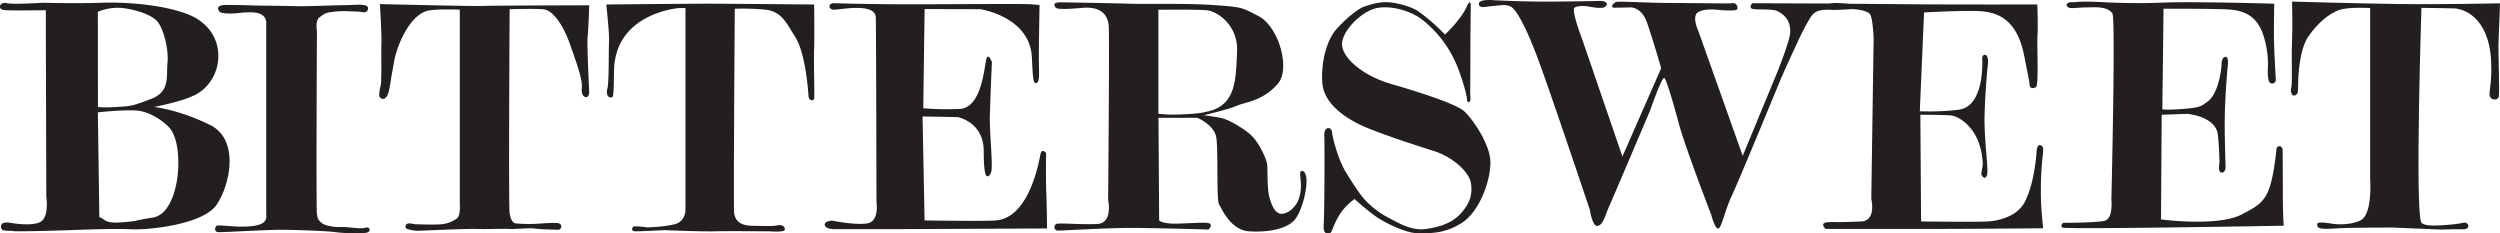
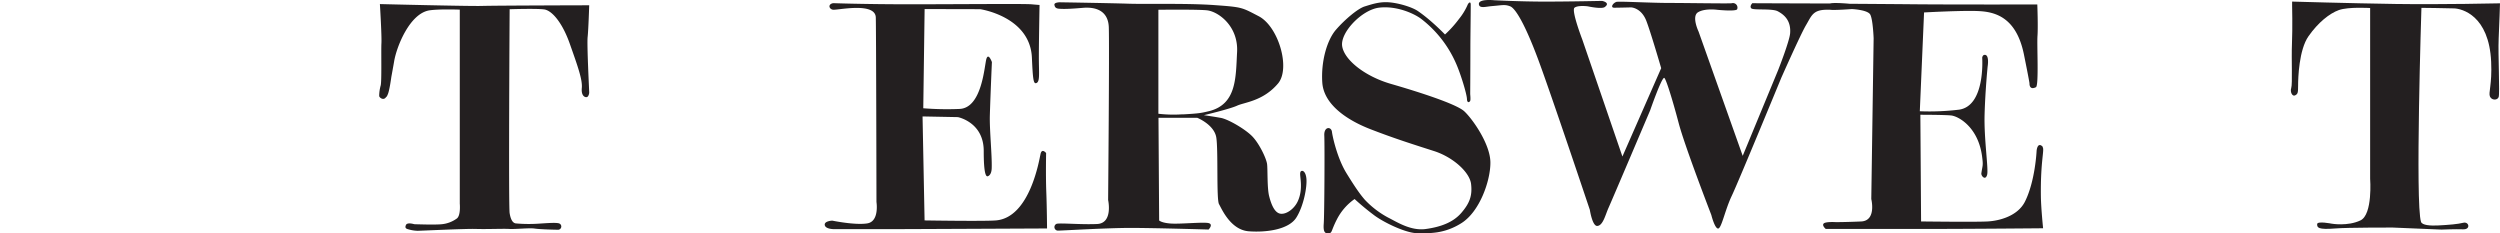
<svg xmlns="http://www.w3.org/2000/svg" viewBox="0 0 1353.91 126.38">
  <defs>
    <style>.cls-1{fill:#231f20;}</style>
  </defs>
  <title>Asset 1</title>
  <g id="Layer_2" data-name="Layer 2">
    <g id="Layer_1-2" data-name="Layer 1">
-       <path class="cls-1" d="M83,117.78c-14.72,2.44-5.4,1.47-14.72,2.44s-10.8-.47-12.27-1.46a9.61,9.61,0,0,0-2.21-1.2L53,60.85s12.75-1.47,20.6-1S89,66.06,91.78,69.2c8.47,9.48,5.89,46.13-8.83,48.58M53,6.39a27.7,27.7,0,0,1,13.74-2c7.36,1,14.72,3.43,18.15,6.87s6.58,15,5.81,22.79C90,41,92.27,49.57,82,53.5s-10.8,3.93-18.65,4.42-10.3,0-10.3,0Zm60.84,61.34c-16.69-8.34-30.43-9.81-30.43-9.81s15-2.74,22.53-6.67c15.93-8.38,18.2-34.54-3.88-43.38C89.22,2.72,69.21,1,55,1.49s-31.9,0-31.9,0-16,1.05-19.63.2S-1.44,4.92,2,5.41s22.8.1,22.8.1l.27,101s1.47,8.84-2,12.75-17.17,1.47-17.17,1.47S0,119.28.58,123.27c.36,2.47,4.34,1.38,6.31,1.86s31.4-.49,31.4-.49,23.06-1,32.39-.48,39.25-2.47,46.61-13.25,12.52-35.2-3.43-43.19" />
-       <path class="cls-1" d="M197.58,123.38c-2.22.83-9.44-.64-12.86-.44s-8.5-.68-10.22-2c-2.76-2.14-2.43-2.91-2.87-5.27s0-98.85,0-98.85-1-5.66,1.34-7.37,3-2.49,6.38-2.91a50.71,50.71,0,0,1,9.86-.43c3.43.21,4.51,0,6.86.43S199.31,6,199.3,4.4c0-2.75-7.5-1.61-12.22-1.61s-21,.75-27.66.53-19.07-.22-24.22-.42-12-.22-12-.22-7.57-.46-4.29,3.65C120,7.68,126.61,7.4,129.83,7s7.92-.55,10.29.22c4.65,1.51,4.07,5.57,4.07,5.57V116.32a4.35,4.35,0,0,1-2.47,4.81c-3.21,1.49-7.82,1.61-11.67,1.61s-12.22-1.07-12.86-.42-1.46,3.17.9,3.39,27.82-1.47,37.26-1.25,21.86.64,26.58,1.29,15.59,1,17.37,0,.74-3.28-1.72-2.36" />
      <path class="cls-1" d="M319.13,2.86s-51.29.13-57.94.35-55.45-1-55.45-1,1.05,17.12.83,21.19.22,21-.42,22.94a21.58,21.58,0,0,0-.79,5.61c0,.85,2.28,2.67,3.62.76.44-.63.29.25,1.15-1.9s1.81-9.18,1.81-9.18,1.27-6.93,1.5-8.36c1.27-7.8,8.36-25.93,19.09-27.66C237.87,4.8,249,5.22,249,5.22V110.28s.64,6.65-1.72,8.14a16.55,16.55,0,0,1-7.93,3c-3.64.42-15,0-15,0s-3.77-1.2-4.5.42c-.44,1-.43,1.72.64,2.15a20.25,20.25,0,0,0,5.61,1c1.72,0,26.33-1.2,31.69-1s14.58-.21,18,0,10.93-.64,13.72-.21,11.15.64,12.86.64a1.77,1.77,0,0,0,.43-3.43c-1.93-.64-8.14,0-12.65.22a78.73,78.73,0,0,1-10.89-.23c-1.29-.22-2.61-1.49-3.26-5.56S276,5,276,5s14.5-.47,18.7.1,9.83,7.1,13.91,18.68,6.91,19.31,6.48,23.82,1.81,5.17,2.67,5,1.33-1.68,1.33-2.54-1.29-25.95-.85-30,.85-17.15.85-17.15" />
-       <path class="cls-1" d="M440.91,27.09c.22-9.64,0-24.65,0-24.65S393.53,2,383.24,2s-54.89.43-54.89.43,1.69,15.48,1.48,19.77,0,22.46-.83,25.46-.13,5.68,2.58,5c1-.25.81-10.87,1-15.48,1.25-30.2,35-32.81,35-32.81h3.64V113.92s0,6-5.79,7.5-14.79,1.72-14.79,1.72-7.51-1.07-7.93-.21-1.07,2.35,1.72,2.35,15.43-.64,15.43-.64,21,.85,27,.64,30,0,30,0,7.93.64,8.14-.86-1.09-3-4.1-2.37-8,.25-12.48.25-10.22-.67-10.86-7.31c-.38-3.86.37-110.26.37-110.26a136,136,0,0,1,16.47.5c9,.83,11.78,7.78,16.22,14.72,5.74,9,7,29.22,7.24,32s2.57,2.78,3,1.71-.21-16.94,0-26.58" />
      <path class="cls-1" d="M566.52,82.86s-2.26-2.8-3,.51-5.74,34.45-24.15,36c-6.33.53-38.65,0-38.65,0l-1.1-56.31,19.13.37s14.05,2.71,14,18.4c0,11.78,1.11,14,2.21,13.62.37-.13,2-.77,2.11-4.35.24-7.13-1.24-20.7-1-28.78.37-12.15,1.11-28.7,1.11-28.7s-1.84-5.16-2.95-1.84S532,58.65,519.51,59a161.08,161.08,0,0,1-19.5-.37l.73-53.73,30.1.07s27,3.93,28,26.21c.51,11.91.88,14.24,2.3,13.84,2.18-.6,1.47-5.15,1.47-14s.37-28.34.37-28.34-.37,0-4.42-.36-40.85,0-65.51,0-41.81-.61-41.81-.61c-3,.51-2.35,3.18-.14,3.55s22.62-4.29,23.19,4c.21,3,.37,100.1.37,100.1s1.68,10.52-4.94,11.61-19-1.49-19-1.49-4.42.18-4.06,2.39,4.78,2.21,4.78,2.21h34.23c6.63,0,81.37-.36,81.37-.36s-.07-11-.41-19.88-.09-21.06-.09-21.06" />
      <path class="cls-1" d="M640.5,61.9a69.82,69.82,0,0,1-13.16-.3V5.29s23.07-.28,26.86.37c6.27,1.07,16.49,8.92,15.76,22.54s-.14,28.28-15.22,32c-4.24,1-5.25,1.26-14.24,1.75m63.75,31.35c-.74,1.47,1.91,8.6-1.48,15.82-1.78,3.8-5.89,7-9.2,6.63s-5.15-5.16-6.26-9.57-.73-14.35-1.1-17.3-4-10.67-7.73-14.72-13.25-9.57-17.3-10.31-9.2-1.47-9.2-1.47,14-3.31,18-5.16,14.05-2.43,22.15-12c6.9-8.16.27-30.87-10.48-36.45-9.2-4.78-8.73-4.91-23.82-6S621.81,2.34,611.14,2,574,1.24,574,1.24s-3.31,0-2.95,1.47c.12.47.19,1.81,2.33,2,4.52.46,13.1-.55,14.6-.55,2.21,0,12.15-.36,12.51,10.68s-.37,93.48-.37,93.48,2.81,12.6-6,13-20.17-.69-21.95-.09a1.92,1.92,0,0,0,.74,3.67c2.2,0,26.5-1.47,39.38-1.47s42.24.88,42.24.88,2.67-2.72.09-3.46-15.4.58-20.55.21-6.32-1.68-6.32-1.68l-.36-55.58h21s9.2,3.68,10.31,10.68,0,33.5,1.47,36.07,6.26,14,16.19,14.72S698,124.16,702,117.9s5.89-16.56,5.52-21-2.58-5.15-3.31-3.68" />
      <path class="cls-1" d="M753.23,45.42c-14.1-4.09-25.24-13-26.36-20.42s10.71-19.74,20-20.85,18.62,3,22.7,6a61.43,61.43,0,0,1,18.93,24.13c2.7,6.07,5.88,16.82,5.95,19.31.05,2.22,1.27,2,1.76,1,.3-.56,0-3.62,0-3.62s.09-14.11.09-23.76c0-7.7.19-17.66.19-24.69,0-2.23-1.36-.77-1.68.1a33,33,0,0,1-4.64,7.61,60.44,60.44,0,0,1-7.61,8.45S775,10.8,767.77,5.92c-3.17-2.13-10.45-4.31-15.65-4.68s-9.29,1.11-13,2.23-10.77,7.06-15.6,12.62-8.17,17.08-7.42,28.59,12.62,20.05,26,25.25,24.13,8.54,34.53,11.88,19.31,11.51,20.05,17.83-.77,10.39-5.23,15.59-11.22,7.69-19.39,8.8-15.85-4-20.3-6.2a49.24,49.24,0,0,1-12.62-9.65c-2.6-3-5.2-6.68-10-14.48s-7.43-19.31-7.8-22.29-4.4-3-4.15,2,.07,42.92-.3,47.75.84,5.5,3.06,5.12c1.51-.25,1-1.47,4-7.35a30.15,30.15,0,0,1,9.65-11.14,138.22,138.22,0,0,0,10.77,8.91c5.57,4.08,17.25,9.58,23.19,9.58s14.29.66,24-5.51,15.59-22.64,15.59-32.67S797.42,64.36,793,60.28s-25.62-10.77-39.74-14.85" />
      <path class="cls-1" d="M1106.27,79.45c-2.91-2.91-3.31,2.2-3.31,2.2s-.75,16.56-6.35,27.61c-3.87,7.63-13.53,10.3-20.15,10.67s-36.07,0-36.07,0L1040,62.15s12.51,0,16.56.37,14.71,6.29,16.84,22c.74,5.43.27,4.79-.37,9.38-.19,1.35,2.21,4.12,3.13.74.83-3-1.75-19.33-1.38-32.58s1.65-26,1.65-26,1.1-6.54-1.65-6.35c-1.16.07-1.29,1.56-1.29,1.56s1.83,26.4-12.79,28.15a132.75,132.75,0,0,1-21,.83L1042,6.74s20.76-1.15,29.44-.74,20.5,3,24.66,23.56c2.85,14.07,3,15.54,3,15.54s-.28,4,3.49,2.12c1.64-.84.48-22.59.84-27.74s-.1-17.06-.1-17.06-45.27.09-66-.1c-20.26-.18-35.54-.27-35.54-.27s-8.47-.81-10.69-.17c-13.94,0-42.12-.14-42.12-.14s-1.63,1.69-.52,2.79,11.32-.05,14.3,1.57C966.11,7.88,970,11,969.47,18c-.34,4.41-6.54,20.08-6.54,20.08L943.79,84.4,919.87,17.06s-3.93-8.23-.25-10.44,10.19-1.33,10.19-1.33,10.68,1.1,11-.37a2.44,2.44,0,0,0-2.93-3.17C936.09,2,914,1.6,904,1.6s-27.6-1-28.69-.55c-1.92.7-3.32,3.13-1.11,3.13S883.37,4,883.37,4s5.41.18,8.17,7.16c2.3,5.82,8.1,25.76,8.1,25.76l-21,47.84-21.71-63.3S850.85,5.65,852.7,4.18s7.19-.75,7.19-.75,7.47,1.64,9.2.37c3.3-2.41-1.47-3.31-1.47-3.31S849.95.87,836.7.87,809.1.13,809.1.13s-9.23-1-8.1,2.58c.6,1.89,3.86.85,6.89.6,5.89-.49,7.1-1,10,.13S826,13.38,833,32.15s28,81.5,28,81.5,1.33,8.85,4,8.71c3.15-.17,4.41-6,6.1-9.76,1.86-4.1,22.57-52.86,22.57-52.86s6.1-17.57,7.58-17.57c.86,0,4.57,12,7.88,24.56s17.66,49.69,17.66,49.69,1.83,7.35,3.67,7.35,3.69-9.93,7.37-17.66,26.86-64,26.86-64S974.87,19.14,978,13.74c3-5,3.66-8.34,11-8.46l2.13,0s0,0,0,0c1.85.37,11.78-.37,11.78-.37s8.46.37,9.93,2.94,1.85,12.88,1.85,12.88l-1.27,87.06s2.94,11.78-5.52,12.15-13.62.36-13.62.36-5.53-.36-6.63.74,1.1,2.94,1.1,2.94h57c22.44,0,60.72-.36,60.72-.36s-1.11-10.82-1.2-17.11c-.28-20.24,2.21-25.67.83-27" />
-       <path class="cls-1" d="M1236.18,80.92a2.5,2.5,0,0,0-1-1.57,1.56,1.56,0,0,0-2.29,1.2c-3,27.26-6.25,29.07-19.13,35.7s-43.43,2.58-43.43,2.58l.37-56.68,13.83-.49s15.43,1.28,16.56,11.25c.85,7.46.89,15.37.89,15.37s-.74,3.68.37,4.79,2.94,0,2.94-2.58-.74-18.77-.36-30.55,1.47-23.56,1.47-23.56.92-6-1.29-5.59-2,4.49-2,4.49-1.05,15.08-7.62,19.78c-3.15,2.26-3.54,3.13-12.38,3.87s-12.06.31-12.06.31l.64-54.51s25.62-.08,34.36.36,15.65,3,19.35,13a49.74,49.74,0,0,1,2.74,19.78s-.1,4.27.64,6.11a1.91,1.91,0,0,0,3.7-.64c0-2.21-1-15.35-1-24.93,0-9.81.16-16.4.16-16.4s-44-1.32-60.95-.58-33.87-.37-33.87-.37-9.69-.38-11.89,0-4.23-.31-5.22.79-.46,1.51.65,2.24,5.42-.08,9.47-.08,11.43-.87,14.17,3.31c1.8,2.76-.55,100.84-.55,100.84s1.11,10.31-3.67,11.41-22.45,1.1-22.45,1.1-1.84,1.47-.37,2.57,119.83-1,119.83-1-.49-5.7-.49-17.84-.1-23.52-.1-23.52" />
      <path class="cls-1" d="M1353.17,21.3c.37-7.73.74-19.5.74-19.5s-31.92.72-56.58.35-56-1.29-56-1.29V3.11s.28,11.93-.08,20.4.33,21.94-.4,24.14.62,4.77,2.09,4,1.63-1.31,1.63-5.35.46-19.29,5.61-26.65,11.32-12.36,16.47-14.2,16.93-1.1,16.93-1.1V96.74s1.5,19.41-5.25,22.63c-6.94,3.29-15.6,1.76-15.6,1.76s-7.85-1.57-7.85.26.29,3.12,10.1,2.32c6.05-.51,30.75-.48,30.75-.48l26.5,1.11s7.56-.31,11.74-.15,3.21-4.34,0-3.54c-2.88.72-7.39,1.13-13.66,1.45-4.06.21-8.56-.1-9.17-1.94-3.21-9.64.22-115.91.22-115.91s13.77.14,17.79.3S1348,8.25,1349.12,33.5c.57,12.4-1.61,16.72-.64,18.81s4,2.1,4.7.26-.37-23.55,0-31.28" />
    </g>
  </g>
</svg>